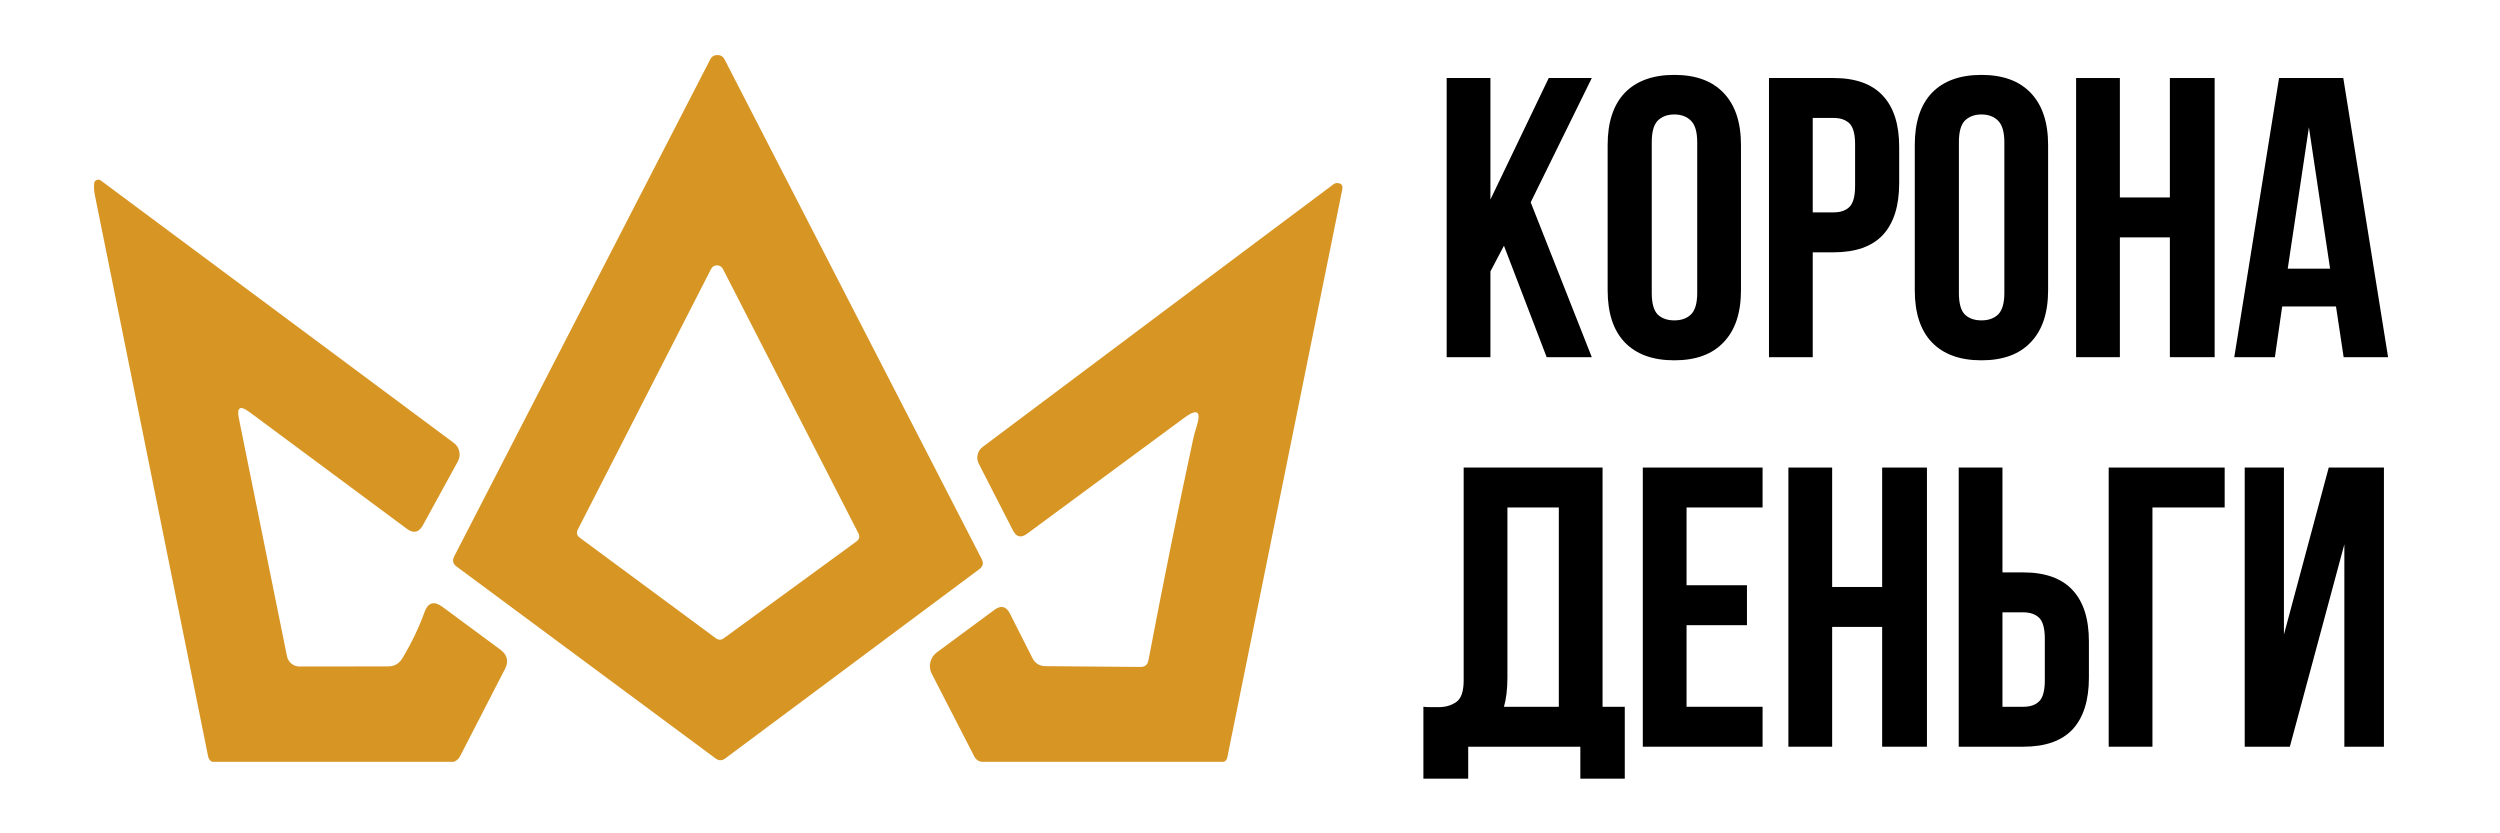
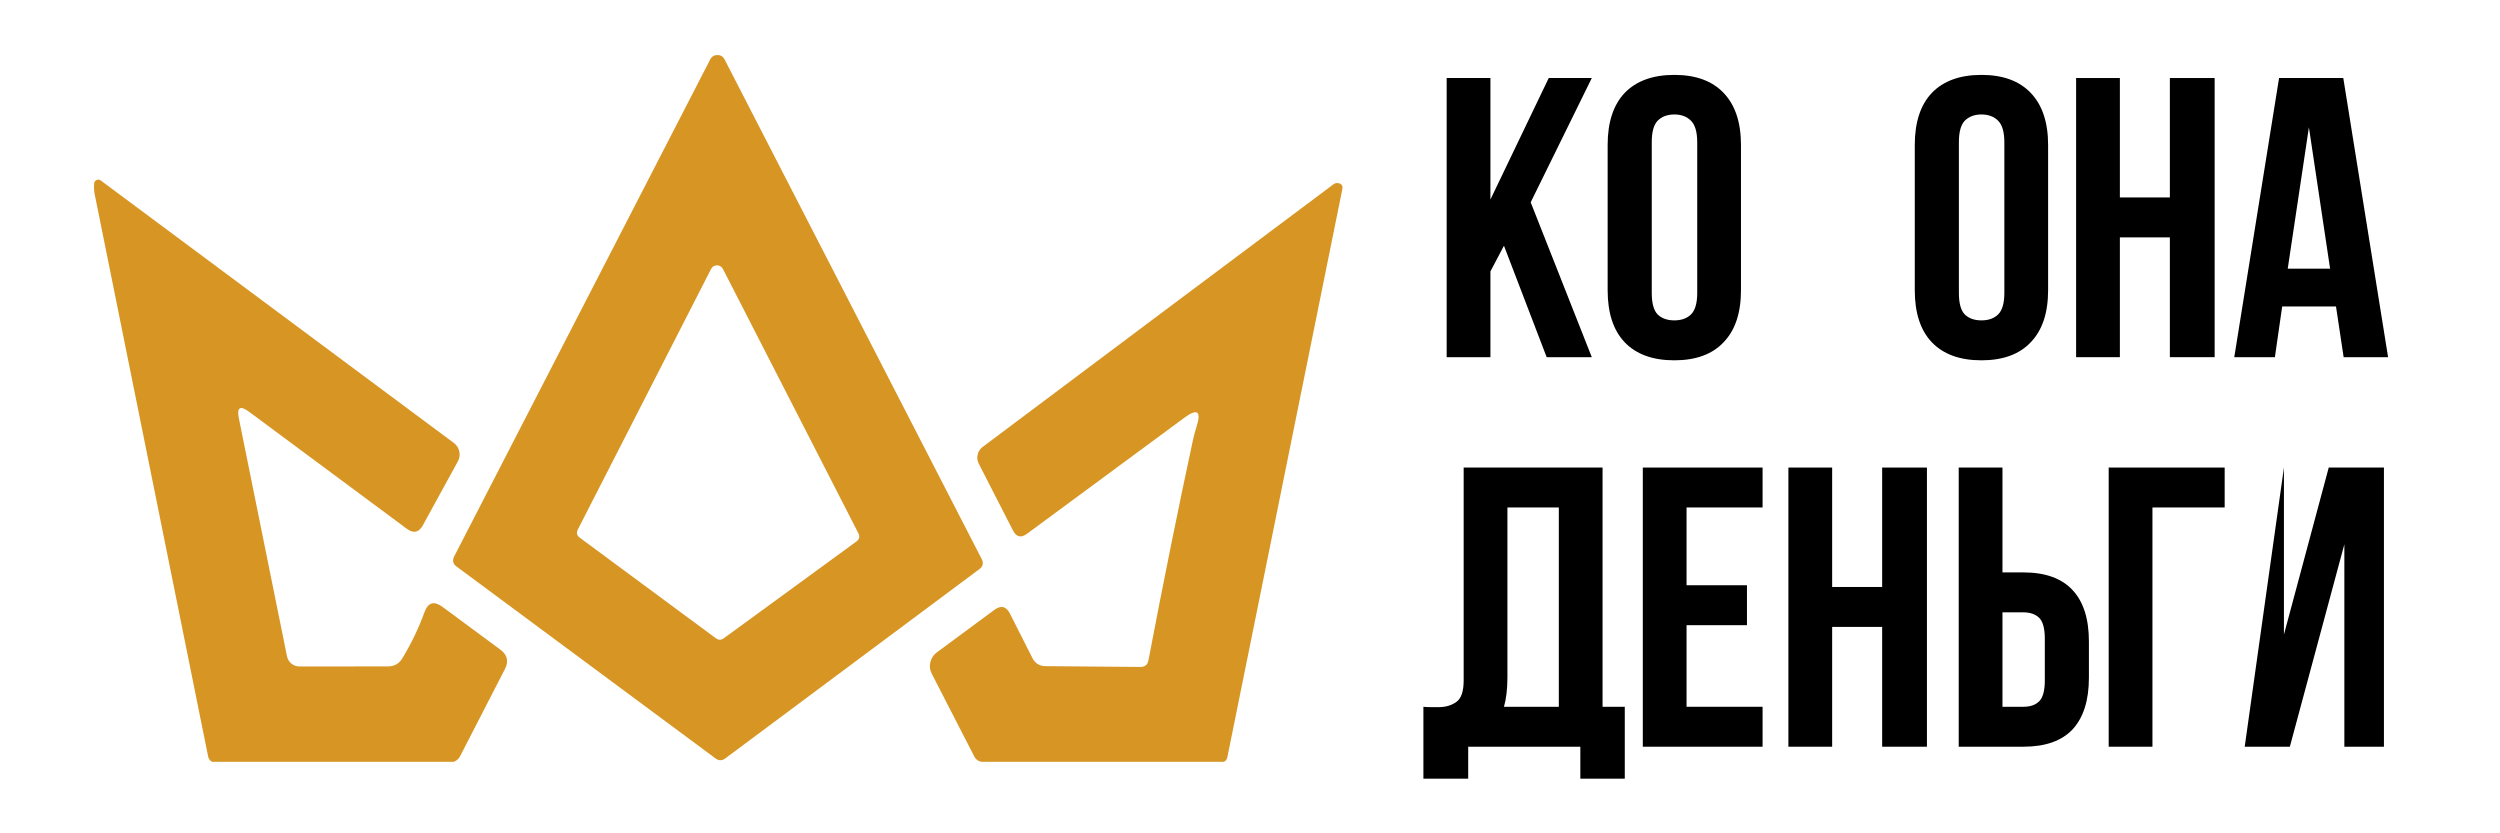
<svg xmlns="http://www.w3.org/2000/svg" width="150" zoomAndPan="magnify" viewBox="0 0 112.5 37.5" height="50" preserveAspectRatio="xMidYMid meet" version="1.0">
  <defs>
    <g />
    <clipPath id="12287842de">
      <path d="M 20 2.457 L 45 2.457 L 45 34.281 L 20 34.281 Z M 20 2.457 " clip-rule="nonzero" />
    </clipPath>
    <clipPath id="fe96dd284a">
      <path d="M 4.195 8 L 23 8 L 23 34.281 L 4.195 34.281 Z M 4.195 8 " clip-rule="nonzero" />
    </clipPath>
    <clipPath id="4405667a97">
      <path d="M 41 8 L 60.445 8 L 60.445 34.281 L 41 34.281 Z M 41 8 " clip-rule="nonzero" />
    </clipPath>
  </defs>
  <g fill="#000000" fill-opacity="1">
    <g transform="translate(64.381, 16.073)">
      <g>
        <path d="M 3.297 -5.016 L 2.688 -3.859 L 2.688 0 L 0.719 0 L 0.719 -12.562 L 2.688 -12.562 L 2.688 -7.094 L 5.312 -12.562 L 7.25 -12.562 L 4.5 -6.969 L 7.25 0 L 5.219 0 Z M 3.297 -5.016 " />
      </g>
    </g>
  </g>
  <g fill="#000000" fill-opacity="1">
    <g transform="translate(71.813, 16.073)">
      <g>
        <path d="M 2.516 -2.891 C 2.516 -2.43 2.602 -2.109 2.781 -1.922 C 2.969 -1.742 3.219 -1.656 3.531 -1.656 C 3.844 -1.656 4.094 -1.742 4.281 -1.922 C 4.469 -2.109 4.562 -2.43 4.562 -2.891 L 4.562 -9.672 C 4.562 -10.129 4.469 -10.453 4.281 -10.641 C 4.094 -10.828 3.844 -10.922 3.531 -10.922 C 3.219 -10.922 2.969 -10.828 2.781 -10.641 C 2.602 -10.453 2.516 -10.129 2.516 -9.672 Z M 0.531 -9.547 C 0.531 -10.566 0.785 -11.348 1.297 -11.891 C 1.816 -12.43 2.562 -12.703 3.531 -12.703 C 4.5 -12.703 5.238 -12.43 5.75 -11.891 C 6.27 -11.348 6.531 -10.566 6.531 -9.547 L 6.531 -3.016 C 6.531 -1.992 6.27 -1.211 5.75 -0.672 C 5.238 -0.129 4.5 0.141 3.531 0.141 C 2.562 0.141 1.816 -0.129 1.297 -0.672 C 0.785 -1.211 0.531 -1.992 0.531 -3.016 Z M 0.531 -9.547 " />
      </g>
    </g>
  </g>
  <g fill="#000000" fill-opacity="1">
    <g transform="translate(78.885, 16.073)">
      <g>
-         <path d="M 3.625 -12.562 C 4.613 -12.562 5.352 -12.297 5.844 -11.766 C 6.332 -11.242 6.578 -10.477 6.578 -9.469 L 6.578 -7.828 C 6.578 -6.805 6.332 -6.031 5.844 -5.5 C 5.352 -4.977 4.613 -4.719 3.625 -4.719 L 2.688 -4.719 L 2.688 0 L 0.719 0 L 0.719 -12.562 Z M 2.688 -10.766 L 2.688 -6.516 L 3.625 -6.516 C 3.938 -6.516 4.176 -6.598 4.344 -6.766 C 4.508 -6.93 4.594 -7.242 4.594 -7.703 L 4.594 -9.594 C 4.594 -10.039 4.508 -10.348 4.344 -10.516 C 4.176 -10.68 3.938 -10.766 3.625 -10.766 Z M 2.688 -10.766 " />
-       </g>
+         </g>
    </g>
  </g>
  <g fill="#000000" fill-opacity="1">
    <g transform="translate(85.634, 16.073)">
      <g>
        <path d="M 2.516 -2.891 C 2.516 -2.43 2.602 -2.109 2.781 -1.922 C 2.969 -1.742 3.219 -1.656 3.531 -1.656 C 3.844 -1.656 4.094 -1.742 4.281 -1.922 C 4.469 -2.109 4.562 -2.43 4.562 -2.891 L 4.562 -9.672 C 4.562 -10.129 4.469 -10.453 4.281 -10.641 C 4.094 -10.828 3.844 -10.922 3.531 -10.922 C 3.219 -10.922 2.969 -10.828 2.781 -10.641 C 2.602 -10.453 2.516 -10.129 2.516 -9.672 Z M 0.531 -9.547 C 0.531 -10.566 0.785 -11.348 1.297 -11.891 C 1.816 -12.43 2.562 -12.703 3.531 -12.703 C 4.5 -12.703 5.238 -12.43 5.75 -11.891 C 6.27 -11.348 6.531 -10.566 6.531 -9.547 L 6.531 -3.016 C 6.531 -1.992 6.27 -1.211 5.75 -0.672 C 5.238 -0.129 4.5 0.141 3.531 0.141 C 2.562 0.141 1.816 -0.129 1.297 -0.672 C 0.785 -1.211 0.531 -1.992 0.531 -3.016 Z M 0.531 -9.547 " />
      </g>
    </g>
  </g>
  <g fill="#000000" fill-opacity="1">
    <g transform="translate(92.706, 16.073)">
      <g>
        <path d="M 2.688 0 L 0.719 0 L 0.719 -12.562 L 2.688 -12.562 L 2.688 -7.188 L 4.938 -7.188 L 4.938 -12.562 L 6.953 -12.562 L 6.953 0 L 4.938 0 L 4.938 -5.391 L 2.688 -5.391 Z M 2.688 0 " />
      </g>
    </g>
  </g>
  <g fill="#000000" fill-opacity="1">
    <g transform="translate(100.37, 16.073)">
      <g>
        <path d="M 7.094 0 L 5.094 0 L 4.75 -2.281 L 2.328 -2.281 L 2 0 L 0.172 0 L 2.188 -12.562 L 5.078 -12.562 Z M 2.578 -3.984 L 4.484 -3.984 L 3.531 -10.344 Z M 2.578 -3.984 " />
      </g>
    </g>
  </g>
  <g fill="#000000" fill-opacity="1">
    <g transform="translate(107.658, 16.073)">
      <g />
    </g>
  </g>
  <g fill="#000000" fill-opacity="1">
    <g transform="translate(64.053, 33.602)">
      <g>
        <path d="M 0 -1.797 C 0.102 -1.785 0.211 -1.781 0.328 -1.781 C 0.453 -1.781 0.57 -1.781 0.688 -1.781 C 1 -1.781 1.266 -1.859 1.484 -2.016 C 1.703 -2.172 1.812 -2.492 1.812 -2.984 L 1.812 -12.562 L 8.062 -12.562 L 8.062 -1.797 L 9.062 -1.797 L 9.062 1.438 L 7.062 1.438 L 7.062 0 L 2.016 0 L 2.016 1.438 L 0 1.438 Z M 3.781 -3.125 C 3.781 -2.594 3.727 -2.148 3.625 -1.797 L 6.094 -1.797 L 6.094 -10.766 L 3.781 -10.766 Z M 3.781 -3.125 " />
      </g>
    </g>
  </g>
  <g fill="#000000" fill-opacity="1">
    <g transform="translate(73.207, 33.602)">
      <g>
        <path d="M 2.688 -7.266 L 5.406 -7.266 L 5.406 -5.469 L 2.688 -5.469 L 2.688 -1.797 L 6.109 -1.797 L 6.109 0 L 0.719 0 L 0.719 -12.562 L 6.109 -12.562 L 6.109 -10.766 L 2.688 -10.766 Z M 2.688 -7.266 " />
      </g>
    </g>
  </g>
  <g fill="#000000" fill-opacity="1">
    <g transform="translate(79.759, 33.602)">
      <g>
        <path d="M 2.688 0 L 0.719 0 L 0.719 -12.562 L 2.688 -12.562 L 2.688 -7.188 L 4.938 -7.188 L 4.938 -12.562 L 6.953 -12.562 L 6.953 0 L 4.938 0 L 4.938 -5.391 L 2.688 -5.391 Z M 2.688 0 " />
      </g>
    </g>
  </g>
  <g fill="#000000" fill-opacity="1">
    <g transform="translate(87.423, 33.602)">
      <g>
        <path d="M 3.625 -1.797 C 3.938 -1.797 4.176 -1.879 4.344 -2.047 C 4.508 -2.211 4.594 -2.523 4.594 -2.984 L 4.594 -4.859 C 4.594 -5.316 4.508 -5.629 4.344 -5.797 C 4.176 -5.961 3.938 -6.047 3.625 -6.047 L 2.688 -6.047 L 2.688 -1.797 Z M 0.719 0 L 0.719 -12.562 L 2.688 -12.562 L 2.688 -7.844 L 3.625 -7.844 C 4.613 -7.844 5.352 -7.578 5.844 -7.047 C 6.332 -6.523 6.578 -5.754 6.578 -4.734 L 6.578 -3.109 C 6.578 -2.086 6.332 -1.312 5.844 -0.781 C 5.352 -0.258 4.613 0 3.625 0 Z M 0.719 0 " />
      </g>
    </g>
  </g>
  <g fill="#000000" fill-opacity="1">
    <g transform="translate(94.172, 33.602)">
      <g>
        <path d="M 2.688 0 L 0.719 0 L 0.719 -12.562 L 5.938 -12.562 L 5.938 -10.766 L 2.688 -10.766 Z M 2.688 0 " />
      </g>
    </g>
  </g>
  <g fill="#000000" fill-opacity="1">
    <g transform="translate(100.293, 33.602)">
      <g>
-         <path d="M 2.75 0 L 0.719 0 L 0.719 -12.562 L 2.484 -12.562 L 2.484 -5.047 L 4.5 -12.562 L 6.984 -12.562 L 6.984 0 L 5.203 0 L 5.203 -9.109 Z M 2.75 0 " />
+         <path d="M 2.75 0 L 0.719 0 L 2.484 -12.562 L 2.484 -5.047 L 4.5 -12.562 L 6.984 -12.562 L 6.984 0 L 5.203 0 L 5.203 -9.109 Z M 2.75 0 " />
      </g>
    </g>
  </g>
  <g clip-path="url(#12287842de)">
    <path fill="#d79523" d="M 32.605 2.672 L 44.176 25.156 C 44.27 25.336 44.234 25.488 44.074 25.609 L 32.637 34.129 C 32.492 34.238 32.348 34.238 32.199 34.129 L 20.543 25.492 C 20.379 25.371 20.348 25.219 20.438 25.039 L 31.961 2.672 C 32.027 2.543 32.137 2.477 32.281 2.477 C 32.43 2.477 32.539 2.543 32.605 2.672 Z M 32.535 12.109 C 32.477 12 32.387 11.941 32.266 11.941 C 32.141 11.941 32.051 12 31.996 12.109 L 26.004 23.824 C 25.926 23.973 25.957 24.098 26.094 24.199 L 32.215 28.723 C 32.332 28.809 32.453 28.809 32.57 28.723 L 38.539 24.367 C 38.676 24.266 38.703 24.141 38.625 23.992 Z M 32.535 12.109 " fill-opacity="1" fill-rule="nonzero" />
  </g>
  <g clip-path="url(#fe96dd284a)">
    <path fill="#d79523" d="M 11.215 18.535 C 10.805 18.23 10.648 18.328 10.75 18.832 L 12.914 29.531 C 12.941 29.664 13.008 29.773 13.113 29.863 C 13.223 29.949 13.344 29.992 13.484 29.992 L 17.461 29.988 C 17.746 29.988 17.957 29.867 18.105 29.625 C 18.52 28.938 18.852 28.242 19.105 27.539 C 19.266 27.109 19.531 27.031 19.906 27.305 L 22.516 29.234 C 22.832 29.469 22.902 29.758 22.723 30.105 L 20.707 34.023 C 20.613 34.207 20.461 34.301 20.254 34.301 L 9.711 34.309 C 9.52 34.309 9.402 34.215 9.363 34.027 C 7.695 25.777 5.996 17.355 4.266 8.766 C 4.23 8.594 4.223 8.426 4.238 8.254 C 4.242 8.18 4.281 8.129 4.348 8.102 C 4.414 8.07 4.48 8.078 4.539 8.125 L 20.414 19.926 C 20.547 20.02 20.629 20.148 20.668 20.309 C 20.703 20.469 20.68 20.621 20.602 20.766 L 19.031 23.633 C 18.852 23.965 18.609 24.02 18.305 23.793 Z M 11.215 18.535 " fill-opacity="1" fill-rule="nonzero" />
  </g>
  <g clip-path="url(#4405667a97)">
    <path fill="#d79523" d="M 53.844 19.203 C 54.07 18.496 53.883 18.363 53.281 18.809 L 46.215 24.02 C 45.945 24.219 45.734 24.168 45.582 23.867 L 44.047 20.871 C 43.977 20.738 43.961 20.602 43.996 20.457 C 44.027 20.312 44.105 20.195 44.223 20.109 C 49.672 16.023 54.938 12.082 60.023 8.281 C 60.07 8.25 60.121 8.234 60.184 8.238 C 60.367 8.25 60.438 8.348 60.402 8.527 L 55.234 34.059 C 55.203 34.223 55.105 34.305 54.938 34.305 L 44.25 34.285 C 44.062 34.285 43.926 34.203 43.84 34.035 L 41.93 30.32 C 41.844 30.152 41.82 29.98 41.867 29.797 C 41.91 29.613 42.008 29.465 42.16 29.355 L 44.746 27.445 C 45.043 27.227 45.277 27.277 45.445 27.609 L 46.461 29.617 C 46.582 29.852 46.777 29.973 47.043 29.977 L 51.312 30.012 C 51.52 30.016 51.641 29.918 51.68 29.715 C 52.367 26.109 53.039 22.793 53.691 19.766 C 53.734 19.582 53.781 19.395 53.844 19.203 Z M 53.844 19.203 " fill-opacity="1" fill-rule="nonzero" />
  </g>
</svg>